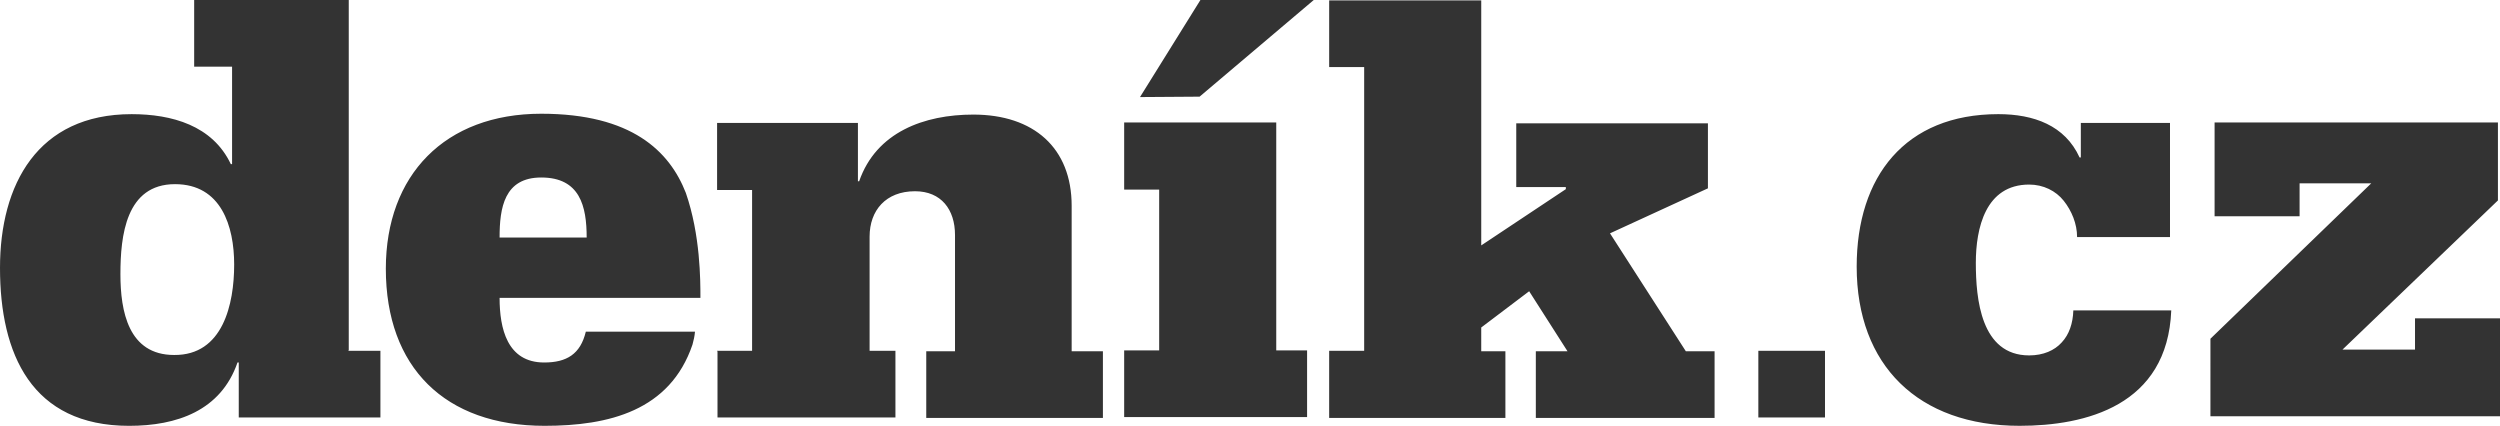
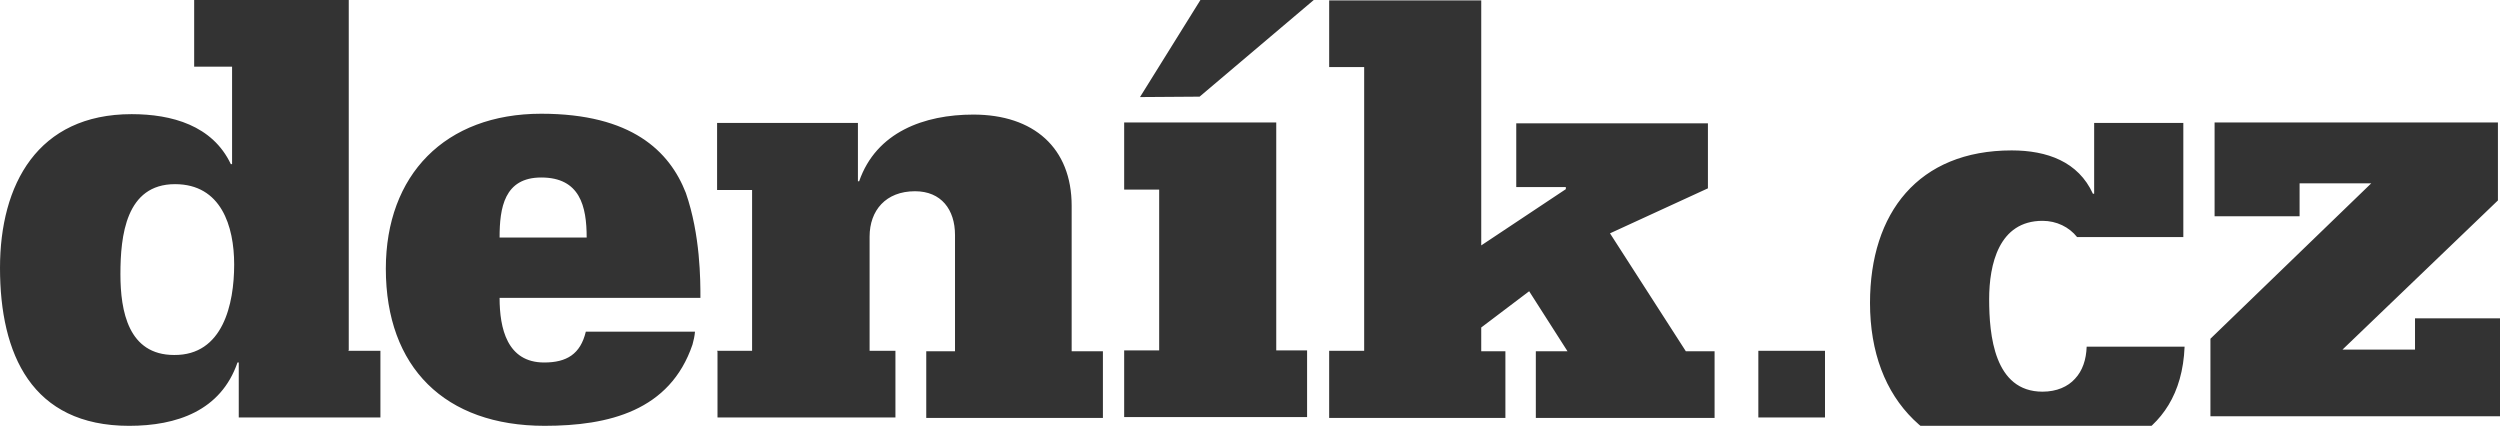
<svg xmlns="http://www.w3.org/2000/svg" version="1.1" id="layer" x="0px" y="0px" width="193.03px" height="32.879px" viewBox="0 0 193.03 32.879" enable-background="new 0 0 193.03 32.879" xml:space="preserve">
-   <path fill="#333333" d="M101.438,0l-8.815,7.463l-4.601,0.032L92.687,0H101.438z M102.628,27.088h2.702V5.178h-2.702V0.031h11.742  v18.917l6.531-4.343v-0.161h-3.828V9.522h14.799v5.019l-7.561,3.475l5.855,9.104h2.22v5.147h-13.802V27.12h2.445l-2.96-4.633  l-3.7,2.799v1.834h1.866v5.147h-13.608V27.088L102.628,27.088z M45.298,18.338c0-2.413-0.515-4.633-3.507-4.633  c-2.863,0-3.217,2.349-3.217,4.633H45.298z M38.574,23.002c0,2.349,0.579,4.987,3.442,4.987c1.737,0,2.799-0.644,3.217-2.381h8.429  c-0.032,0.354-0.097,0.644-0.193,0.997c-1.737,5.115-6.466,6.273-11.421,6.273c-7.689,0-12.257-4.504-12.257-12.129  c0-7.238,4.568-11.968,12-11.968c6.981,0,9.909,2.896,11.164,6.113c1.126,3.249,1.126,6.756,1.126,8.106H38.574z M55.368,27.088  h2.702V14.67h-2.702V9.49h10.874v4.504h0.096c1.319-3.796,5.019-5.147,8.815-5.147c4.665,0,7.592,2.574,7.592,7.046V27.12h2.413  v5.147H71.518V27.12h2.22v-8.976c0-1.963-1.062-3.378-3.089-3.378c-2.252,0-3.506,1.479-3.506,3.507v8.814h1.995v5.147H55.4V27.12  h-0.032V27.088z M86.799,32.203v-5.147h2.703V14.637h-2.703v-5.18h11.743v17.598h2.381v5.147H86.799z M18.081,20.428  c0-2.96-0.998-6.209-4.568-6.209c-3.796,0-4.215,3.989-4.215,6.949c0,2.863,0.611,6.241,4.15,6.241  C17.212,27.442,18.081,23.485,18.081,20.428 M26.896,27.088h2.477v5.147H18.435v-4.246h-0.097c-1.287,3.731-4.697,4.89-8.365,4.89  C2.445,32.879,0,27.345,0,20.685C0,14.252,2.896,8.814,10.166,8.814c3.089,0,6.242,0.869,7.657,3.86h0.096V5.147h-2.927V0h11.936  v27.056h-0.032V27.088z M140.912,27.088v5.147h-5.147v-5.147H140.912z M167.583,18.305h-7.207c0-1.03-0.418-2.027-1.029-2.8  c-0.611-0.771-1.576-1.254-2.67-1.254c-3.379,0-4.119,3.378-4.119,6.048c0,2.767,0.387,7.143,4.119,7.143  c1.094,0,1.962-0.387,2.509-0.998c0.579-0.611,0.868-1.479,0.901-2.477h7.561c-0.29,7.367-6.628,8.911-11.711,8.911  c-7.818,0-12.579-4.665-12.579-12.289c0-6.949,3.731-11.775,10.938-11.775c2.734,0,5.146,0.869,6.273,3.346h0.096V9.49h6.885v8.815  H167.583z M170.671,26.155l12.418-12h-5.533v2.541h-6.563V9.458h21.877v6.017l-12,11.517h5.598v-2.412h6.563v7.56h-22.359V26.155  L170.671,26.155z" />
+   <path fill="#333333" d="M101.438,0l-8.815,7.463l-4.601,0.032L92.687,0H101.438z M102.628,27.088h2.702V5.178h-2.702V0.031h11.742  v18.917l6.531-4.343v-0.161h-3.828V9.522h14.799v5.019l-7.561,3.475l5.855,9.104h2.22v5.147h-13.802V27.12h2.445l-2.96-4.633  l-3.7,2.799v1.834h1.866v5.147h-13.608V27.088L102.628,27.088z M45.298,18.338c0-2.413-0.515-4.633-3.507-4.633  c-2.863,0-3.217,2.349-3.217,4.633H45.298z M38.574,23.002c0,2.349,0.579,4.987,3.442,4.987c1.737,0,2.799-0.644,3.217-2.381h8.429  c-0.032,0.354-0.097,0.644-0.193,0.997c-1.737,5.115-6.466,6.273-11.421,6.273c-7.689,0-12.257-4.504-12.257-12.129  c0-7.238,4.568-11.968,12-11.968c6.981,0,9.909,2.896,11.164,6.113c1.126,3.249,1.126,6.756,1.126,8.106H38.574z M55.368,27.088  h2.702V14.67h-2.702V9.49h10.874v4.504h0.096c1.319-3.796,5.019-5.147,8.815-5.147c4.665,0,7.592,2.574,7.592,7.046V27.12h2.413  v5.147H71.518V27.12h2.22v-8.976c0-1.963-1.062-3.378-3.089-3.378c-2.252,0-3.506,1.479-3.506,3.507v8.814h1.995v5.147H55.4V27.12  h-0.032V27.088z M86.799,32.203v-5.147h2.703V14.637h-2.703v-5.18h11.743v17.598h2.381v5.147H86.799z M18.081,20.428  c0-2.96-0.998-6.209-4.568-6.209c-3.796,0-4.215,3.989-4.215,6.949c0,2.863,0.611,6.241,4.15,6.241  C17.212,27.442,18.081,23.485,18.081,20.428 M26.896,27.088h2.477v5.147H18.435v-4.246h-0.097c-1.287,3.731-4.697,4.89-8.365,4.89  C2.445,32.879,0,27.345,0,20.685C0,14.252,2.896,8.814,10.166,8.814c3.089,0,6.242,0.869,7.657,3.86h0.096V5.147h-2.927V0h11.936  v27.056h-0.032V27.088z M140.912,27.088v5.147h-5.147v-5.147H140.912z M167.583,18.305h-7.207c-0.611-0.771-1.576-1.254-2.67-1.254c-3.379,0-4.119,3.378-4.119,6.048c0,2.767,0.387,7.143,4.119,7.143  c1.094,0,1.962-0.387,2.509-0.998c0.579-0.611,0.868-1.479,0.901-2.477h7.561c-0.29,7.367-6.628,8.911-11.711,8.911  c-7.818,0-12.579-4.665-12.579-12.289c0-6.949,3.731-11.775,10.938-11.775c2.734,0,5.146,0.869,6.273,3.346h0.096V9.49h6.885v8.815  H167.583z M170.671,26.155l12.418-12h-5.533v2.541h-6.563V9.458h21.877v6.017l-12,11.517h5.598v-2.412h6.563v7.56h-22.359V26.155  L170.671,26.155z" />
</svg>